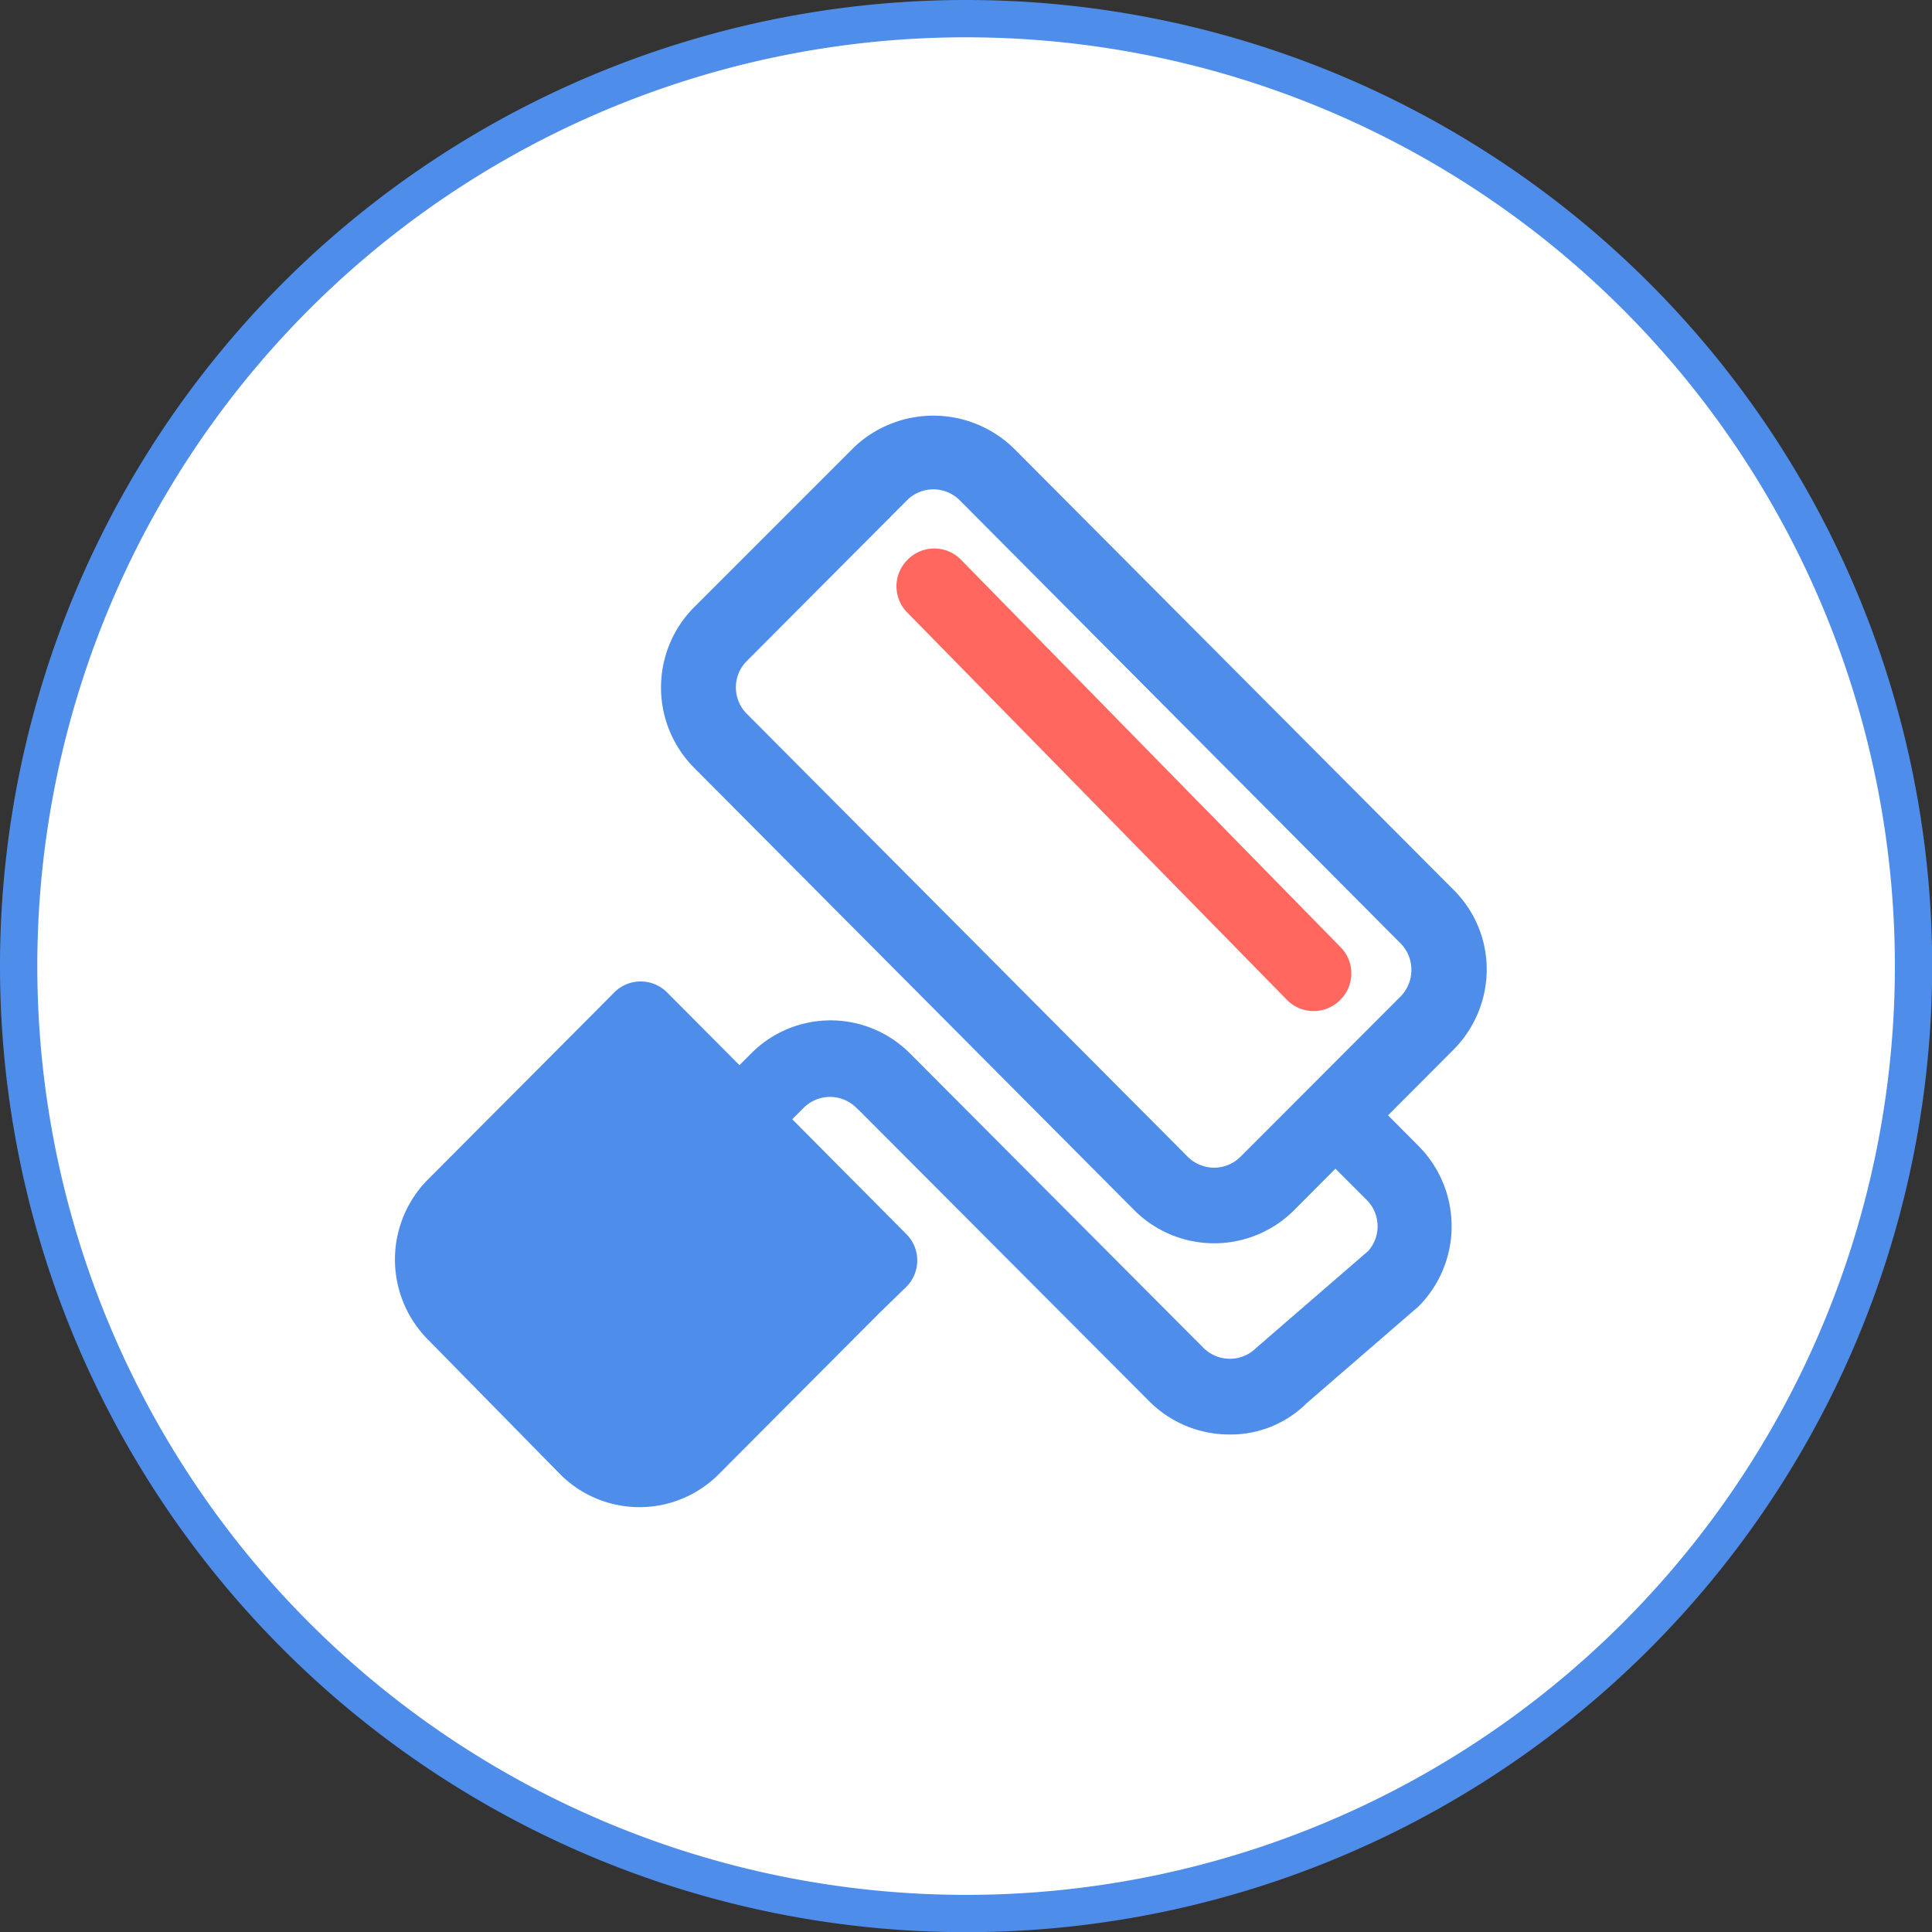
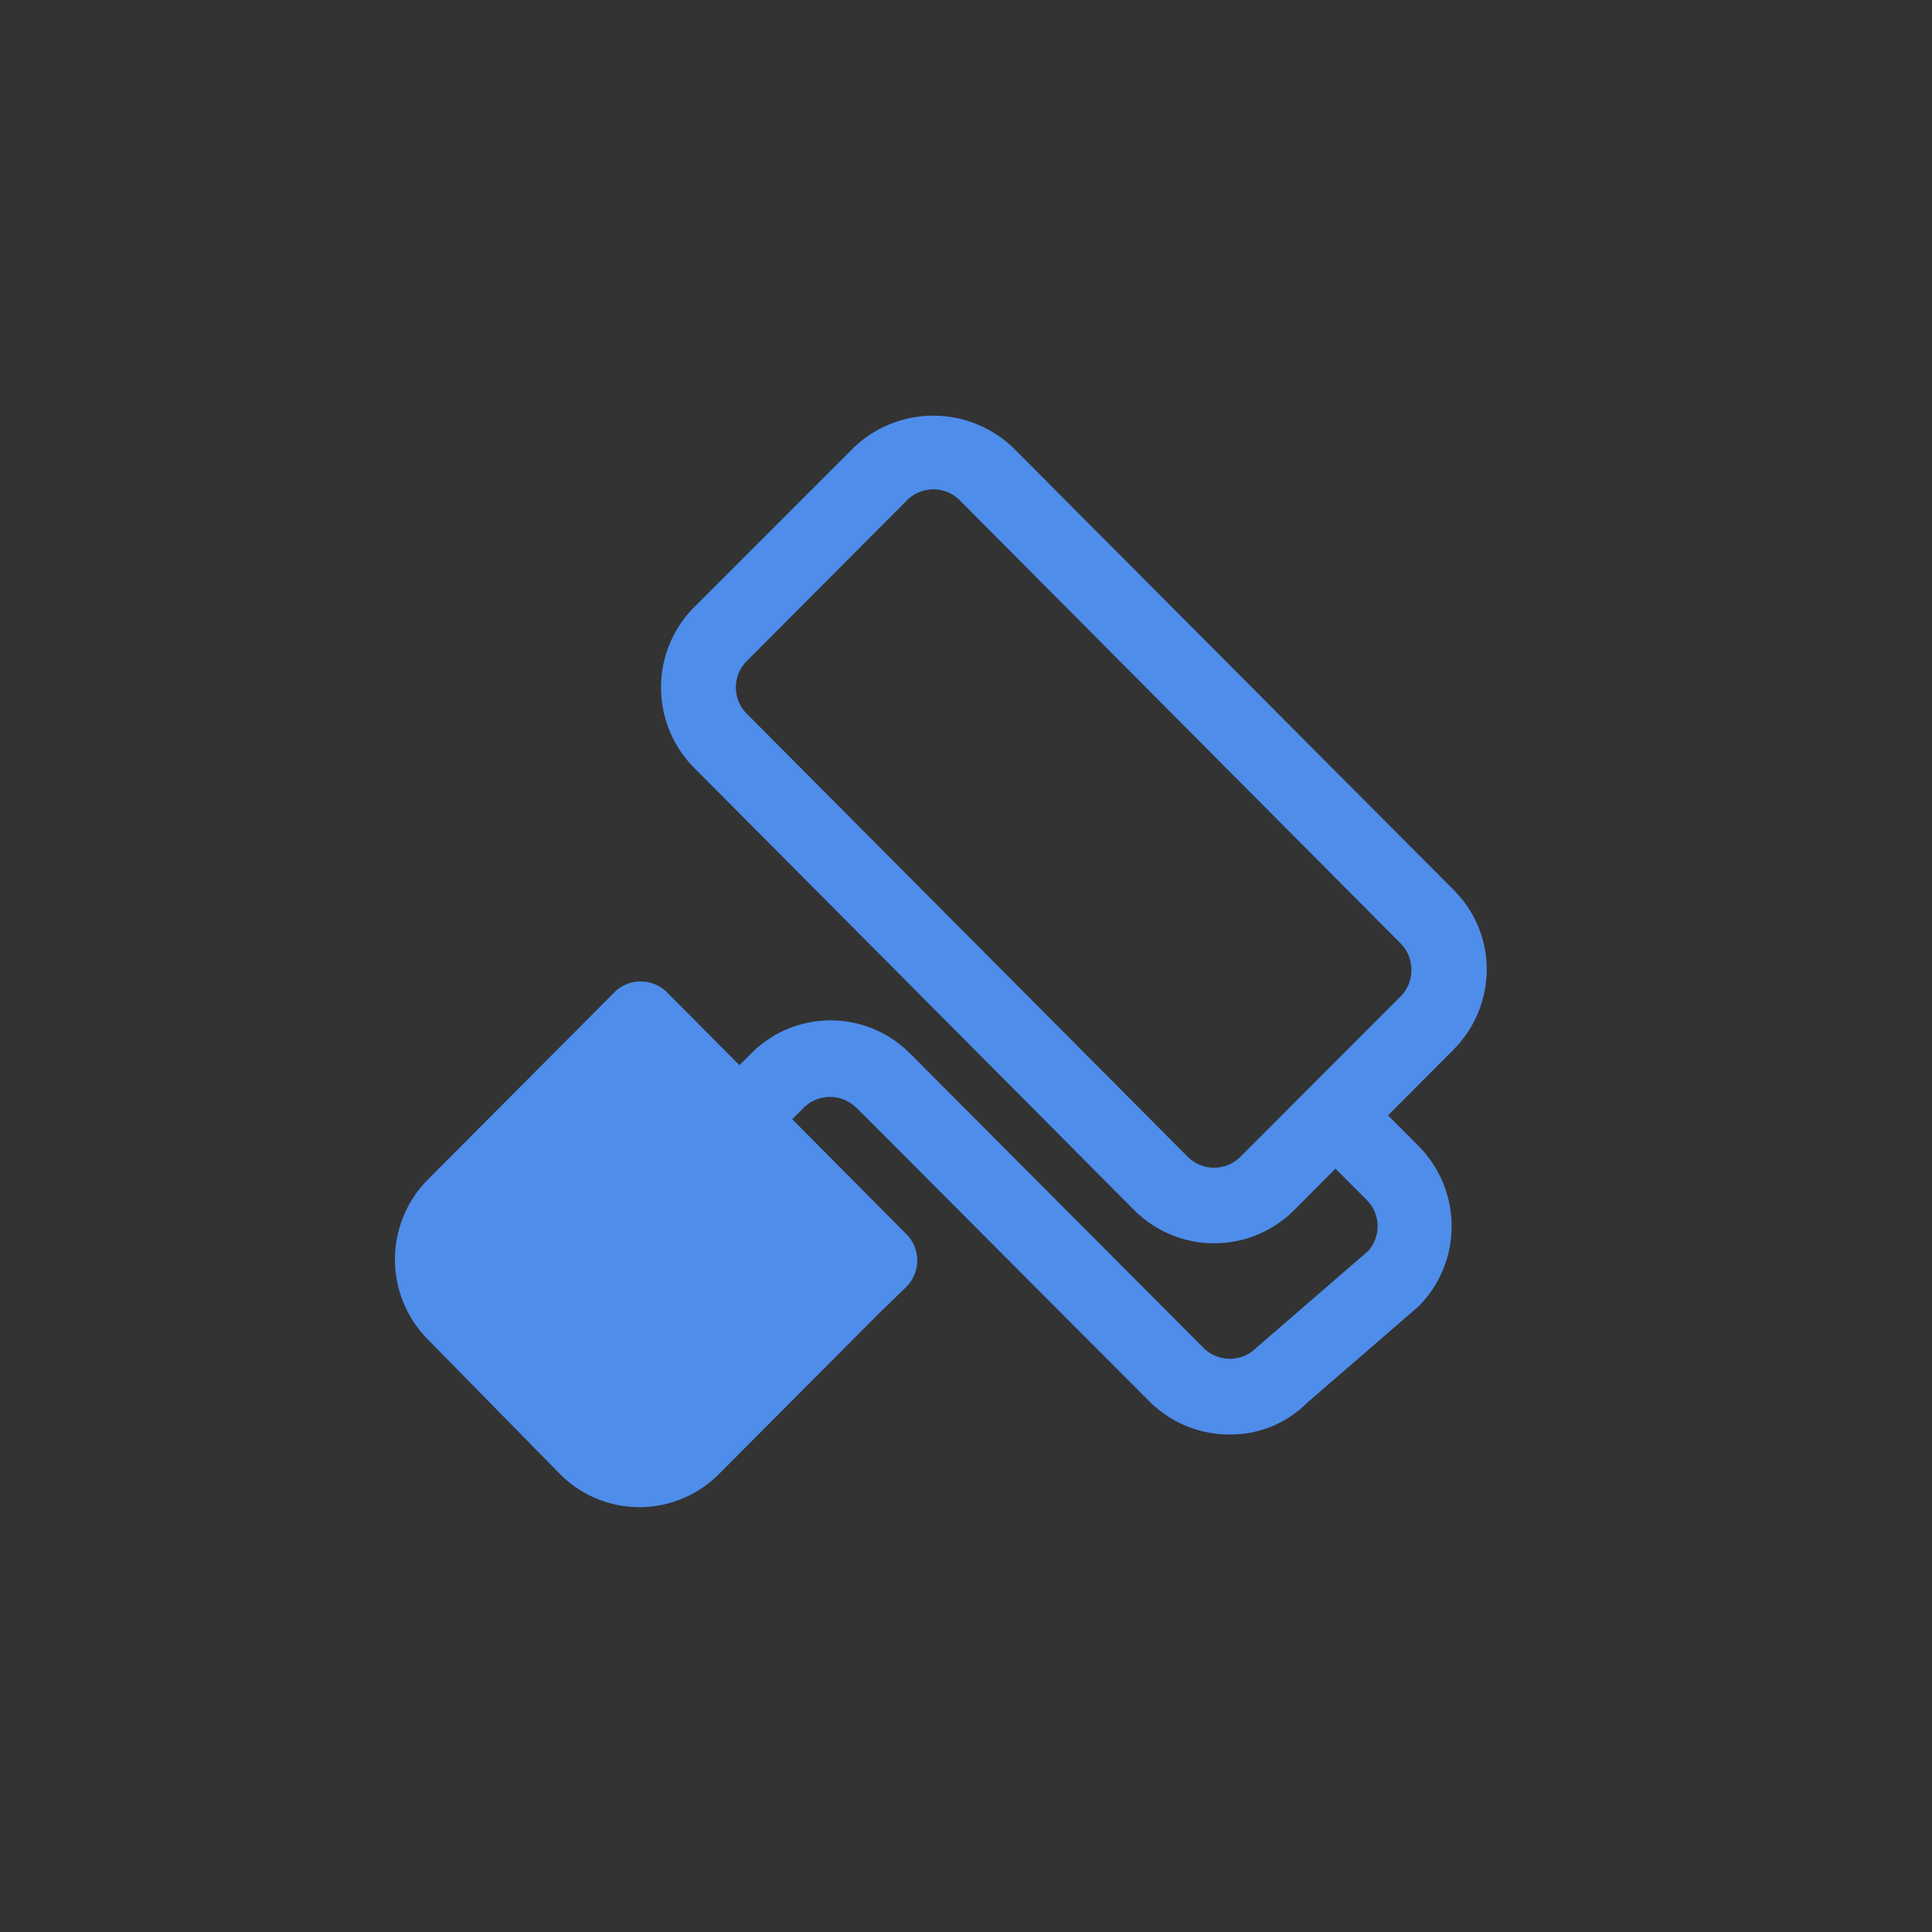
<svg xmlns="http://www.w3.org/2000/svg" id="paweditor_JP" data-name="paweditor JP" viewBox="0 0 103.57 103.57">
  <rect x="0" y="0" width="103.57" height="103.57" fill="#333333" stroke="none" />
  <defs>
    <style>.cls-1{fill:#fff;stroke:#4e8dea;stroke-miterlimit:10;stroke-width:2px;}.cls-2{fill:#4e8dea;}.cls-3{fill:#ff675f;}</style>
  </defs>
  <title>4-8</title>
-   <path class="cls-1" d="M1,51.79A50.79,50.79,0,1,0,51.79,1,50.78,50.78,0,0,0,1,51.79Z" />
  <path class="cls-2" d="M79.7,52a6,6,0,0,0-1.77-4.29L54.31,24a6.18,6.18,0,0,0-8.55,0L37.2,32.56a6.11,6.11,0,0,0,0,8.59L60.81,64.88a6.06,6.06,0,0,0,8.56,0l2.22-2.23,1.65,1.65a2,2,0,0,1,.11,2.76l-6,5.19a2,2,0,0,1-2.84,0h0L49,56.69l-.2-.2a6,6,0,0,0-8.55,0l-.61.61-3.87-3.89a2,2,0,0,0-2.85,0h0l-1.42,1.43-8.56,8.59a6.09,6.09,0,0,0,0,8.58L30,79a6,6,0,0,0,8.56,0l8.56-8.59h0L48.57,69a2,2,0,0,0,0-2.86L42.47,60l.61-.61a2,2,0,0,1,2.83,0h0l.21.2h0L61.6,75.11a6.06,6.06,0,0,0,4.32,1.79,5.78,5.78,0,0,0,4.13-1.68l6-5.19a6.1,6.1,0,0,0,0-8.59l-1.64-1.65,3.48-3.49A6.12,6.12,0,0,0,79.7,52Zm-4.63,1.43L66.51,62a2,2,0,0,1-2.85,0L40.05,38.28a2,2,0,0,1,0-2.86l8.56-8.59a2,2,0,0,1,2.85,0L75.08,50.57A2,2,0,0,1,75.66,52,2,2,0,0,1,75.07,53.43Z" />
-   <path class="cls-3" d="M51.51,30a2,2,0,0,0-2.85,0h0a2,2,0,0,0,0,2.86L69,53.61a2,2,0,0,0,2.84,0h0a2,2,0,0,0,0-2.86Z" />
</svg>